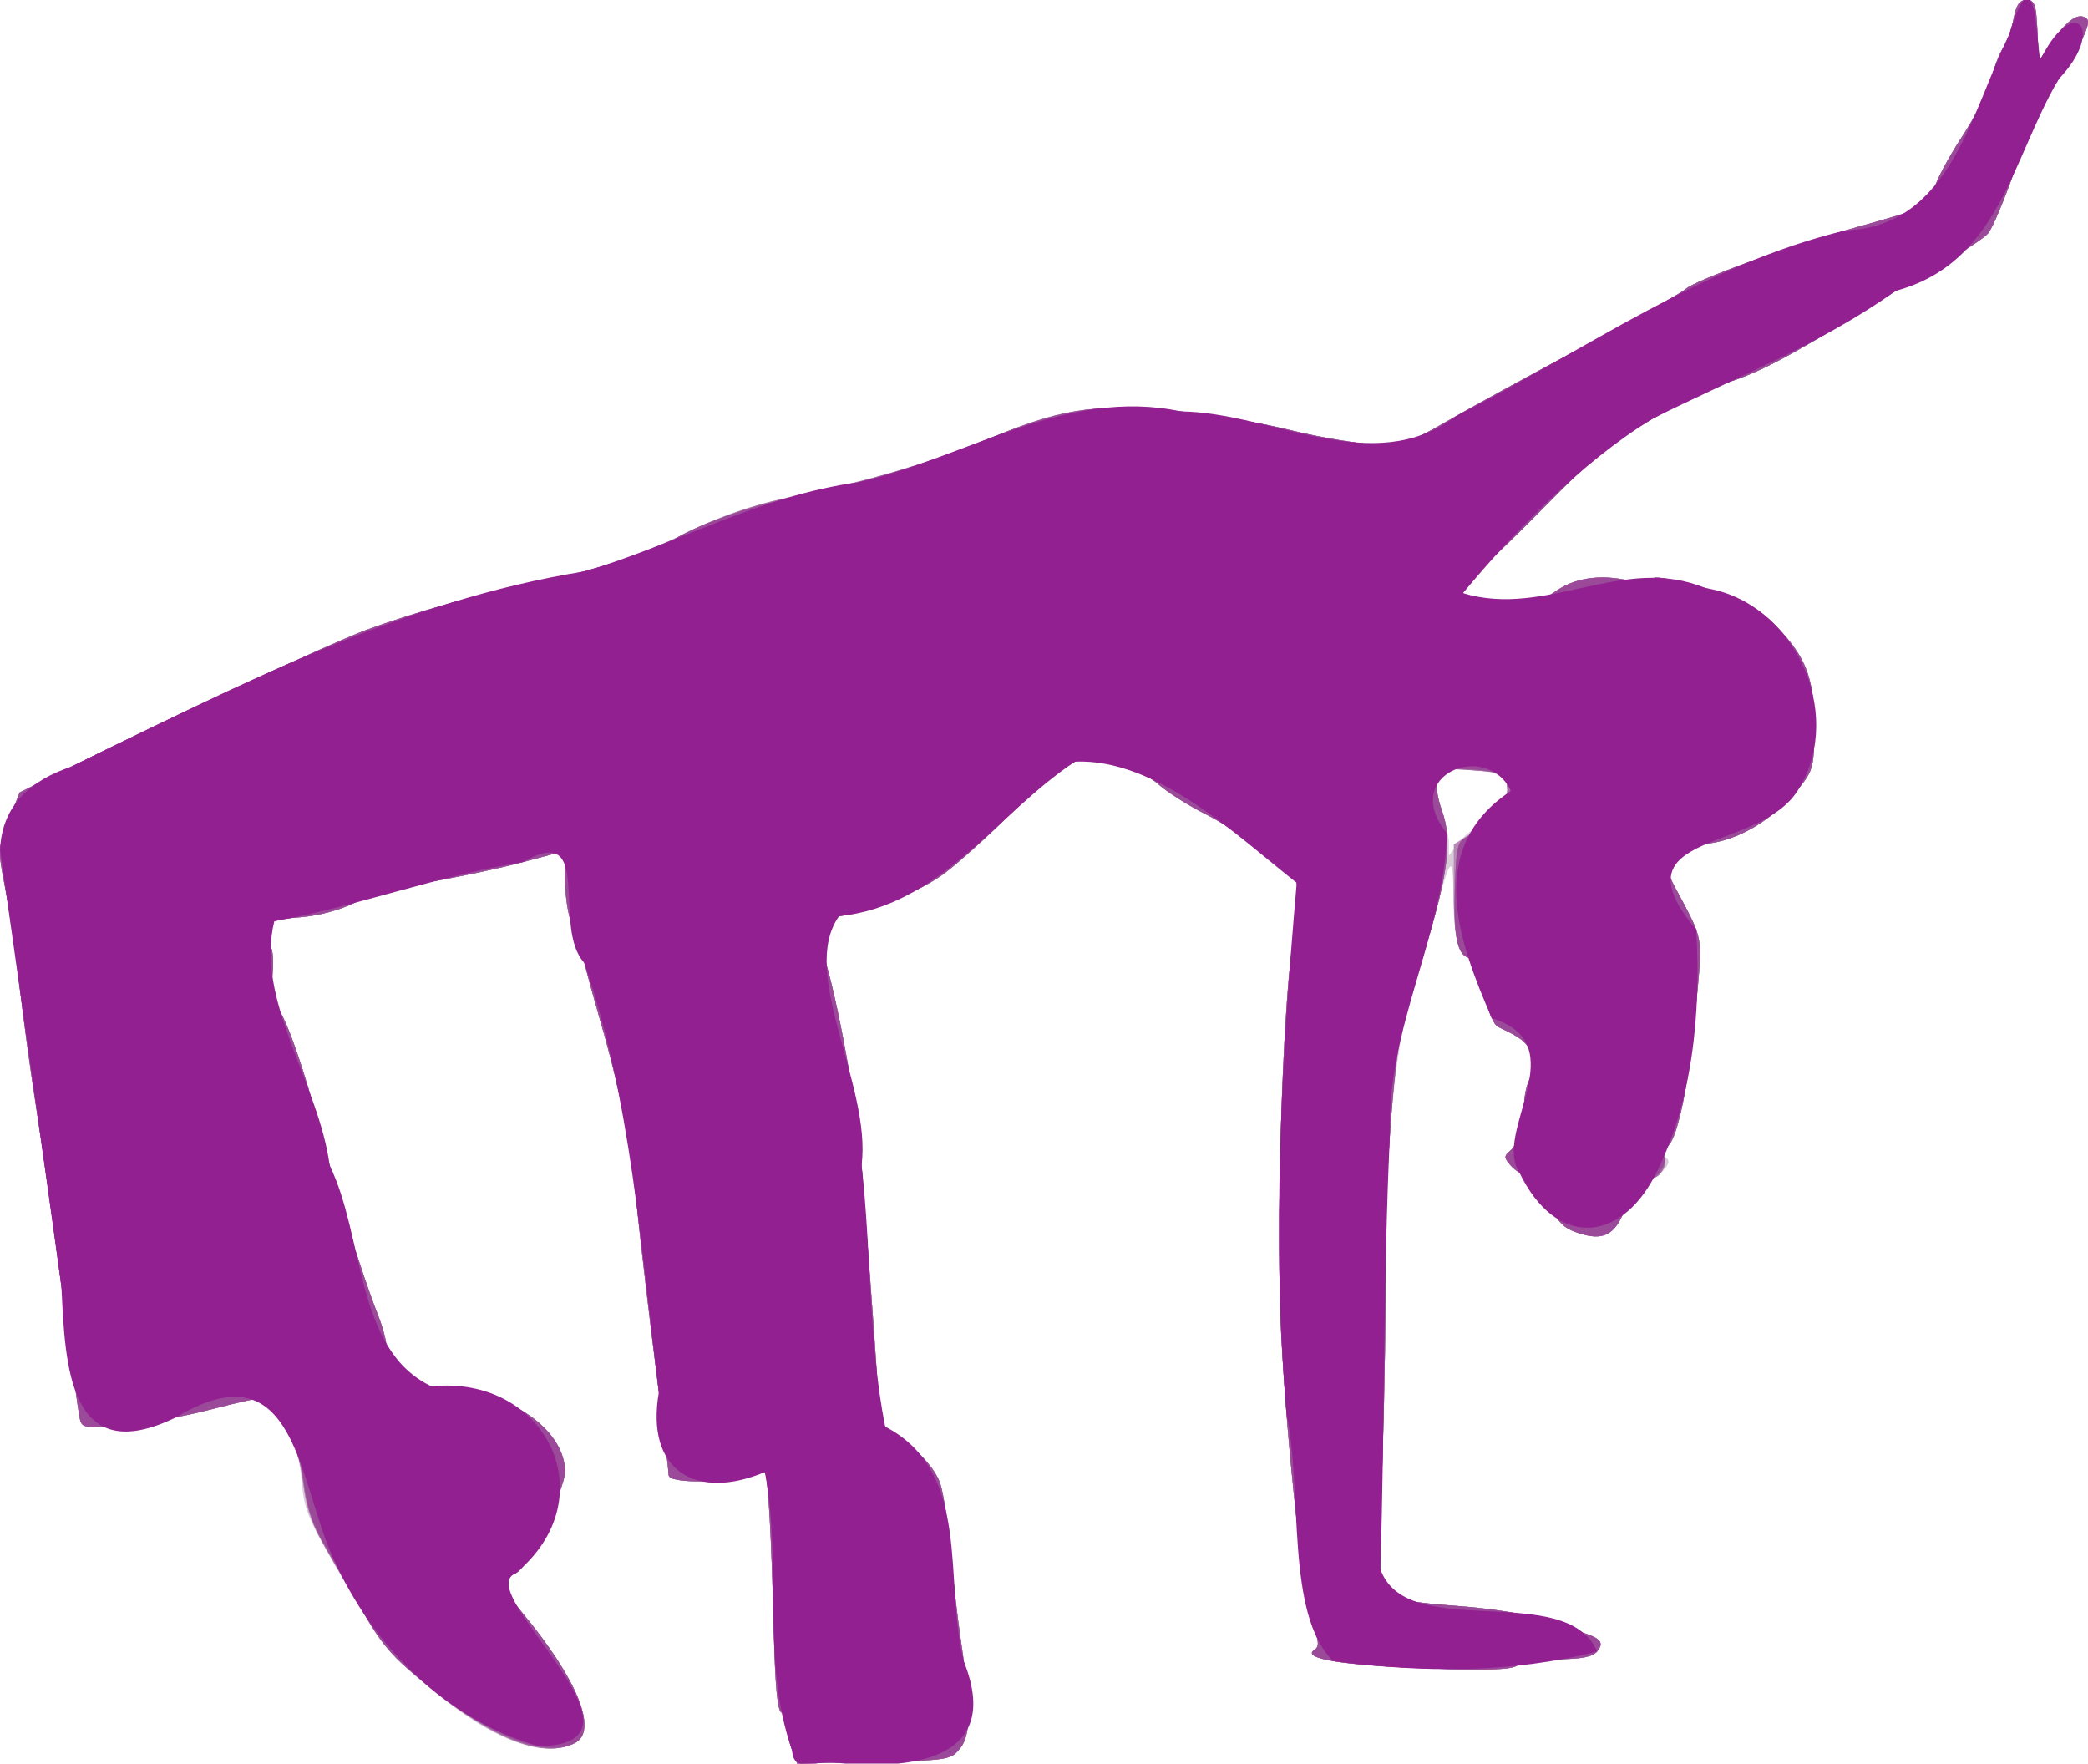
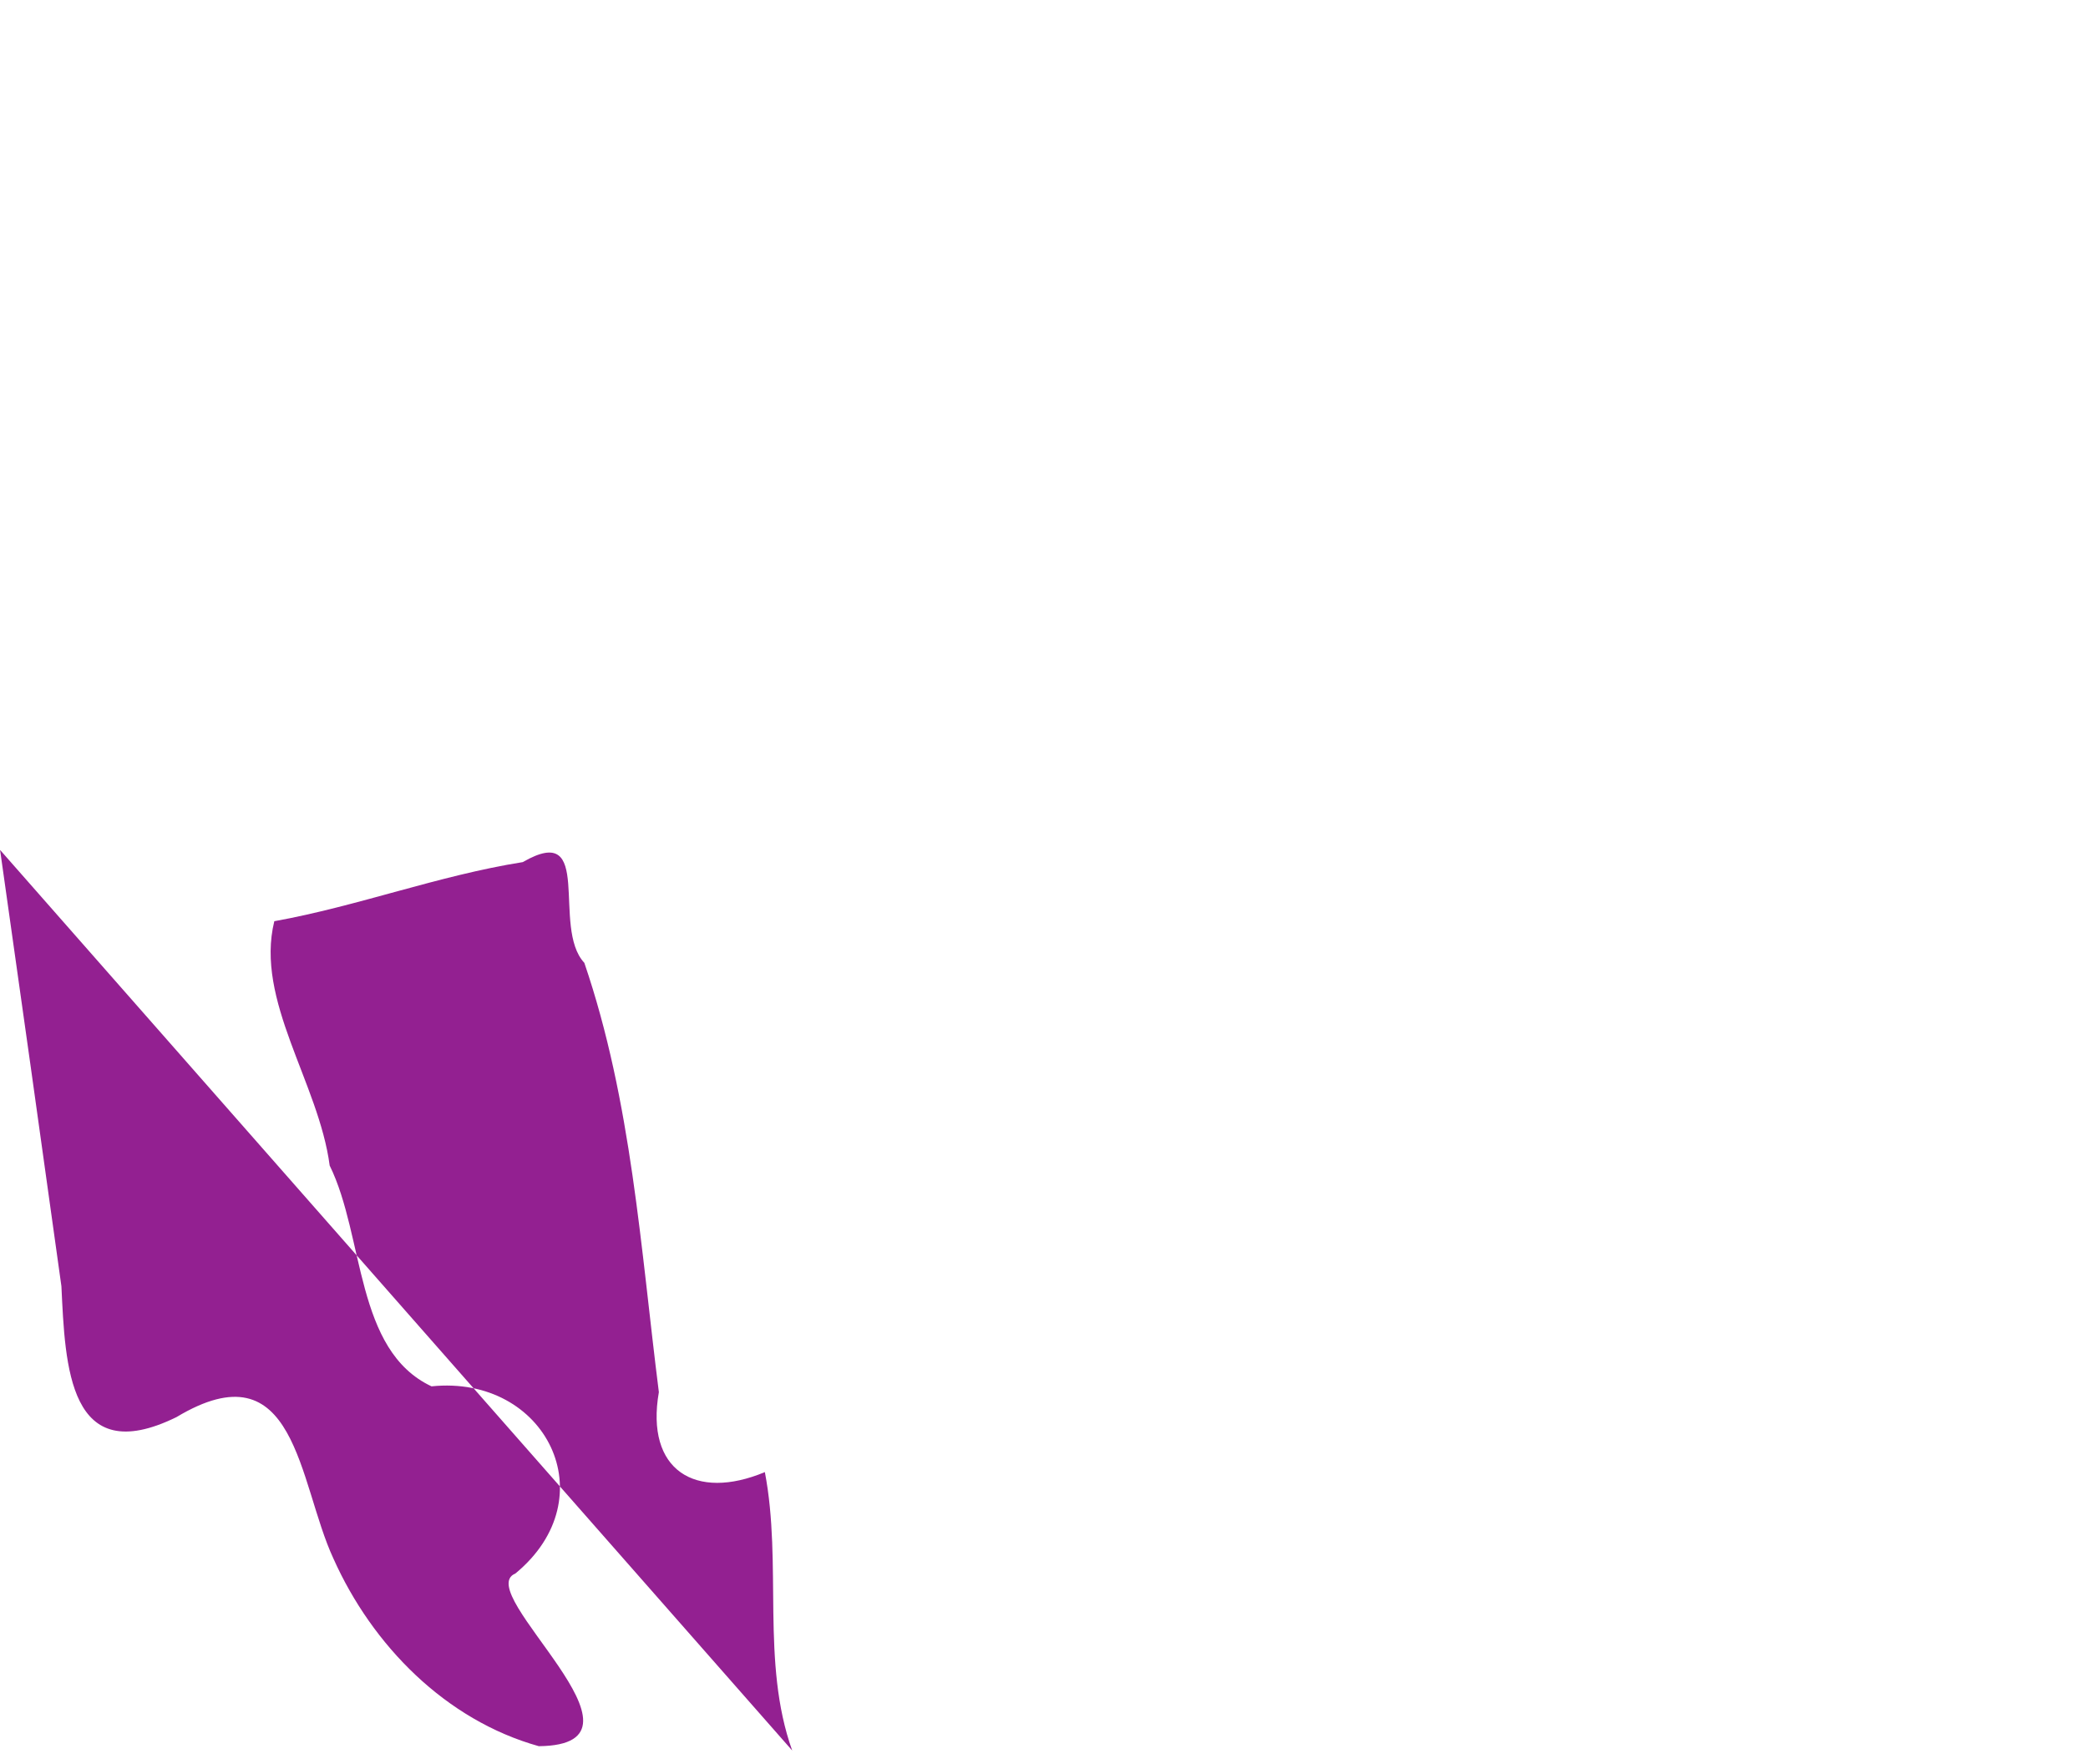
<svg xmlns="http://www.w3.org/2000/svg" xmlns:ns1="http://www.inkscape.org/namespaces/inkscape" xmlns:ns2="http://sodipodi.sourceforge.net/DTD/sodipodi-0.dtd" id="svg3406" version="1.1" ns1:version="0.91 r13725" width="528.612" height="446.474" viewBox="0 0 528.612 446.474" ns2:docname="silhouette-danse-21.svg">
  <title id="title3339">Silhouette Danse 21</title>
  <defs id="defs3410" />
  <ns2:namedview pagecolor="#ffffff" bordercolor="#666666" borderopacity="1" objecttolerance="10" gridtolerance="10" guidetolerance="10" ns1:pageopacity="0" ns1:pageshadow="2" ns1:window-width="1235" ns1:window-height="756" id="namedview3408" showgrid="false" fit-margin-top="0" fit-margin-left="0" fit-margin-right="0" fit-margin-bottom="0" ns1:zoom="1.1501272" ns1:cx="356.64936" ns1:cy="217.04584" ns1:window-x="0" ns1:window-y="0" ns1:window-maximized="1" ns1:current-layer="svg3406" />
  <g id="g3416" transform="translate(-19.452,-27.5)">
-     <path style="fill:#d8ccd8" d="m 219.917,470.424 c -0.746,-1.952 -1.428,-4.674 -1.514,-6.049 -0.087,-1.375 -0.702,-2.874 -1.368,-3.33 -0.666,-0.457 -1.423,-9.738 -1.683,-20.625 -0.557,-23.352 -1.462,-39.446 -2.262,-40.246 -0.316,-0.316 -2.752,0.079 -5.414,0.877 -6.644,1.991 -18.924,1.918 -18.931,-0.112 -0.002,-0.859 -1.404,-12.531 -3.115,-25.938 -1.71,-13.406 -3.988,-32.812 -5.062,-43.125 -1.75,-16.807 -4.367,-29.651 -9.935,-48.75 -1.002,-3.438 -2.463,-8.781 -3.247,-11.875 -0.784,-3.094 -2.204,-7.472 -3.156,-9.73 C 163.279,259.262 162.5,254.147 162.5,250.153 l 0,-7.262 -10.776,2.878 c -5.927,1.583 -16.474,3.82 -23.438,4.971 -7.3,1.207 -15.298,3.417 -18.887,5.219 -3.774,1.895 -9.267,3.37 -13.948,3.746 -6.929,0.556 -7.781,0.927 -8.294,3.613 -0.315,1.646 -0.021,3.334 0.654,3.75 0.674,0.417 0.963,3.491 0.642,6.831 -0.41,4.264 -3.19e-4,6.906 1.375,8.869 2.516,3.592 6.77,15.935 10.679,30.983 3.742,14.407 10.789,36.931 14.431,46.125 1.47,3.712 2.504,7.628 2.297,8.702 -0.42,2.183 3.254,6.563 7.292,8.691 1.459,0.769 6.175,1.717 10.48,2.108 15.113,1.37 27.493,10.719 27.493,20.762 0,2.015 -2.537,8.714 -5.638,14.888 -4.831,9.619 -6.083,11.225 -8.75,11.225 -1.712,0 -3.112,0.333 -3.112,0.739 0,0.406 2.986,4.336 6.635,8.732 13.942,16.797 19.271,29.868 13.448,32.985 -7.965,4.263 -20.887,-0.581 -36.732,-13.769 -10.192,-8.483 -11.812,-10.504 -21.433,-26.744 -9.583,-16.175 -10.464,-18.232 -11.11,-25.942 -0.813,-9.703 -5.804,-21.007 -9.266,-20.989 -1.192,0.006 -7.51,1.412 -14.041,3.124 -6.531,1.712 -16.484,3.475 -22.118,3.919 -10.089,0.795 -10.252,0.762 -10.828,-2.187 -0.322,-1.646 -2.371,-16.493 -4.554,-32.993 -2.183,-16.5 -5.037,-36.75 -6.343,-45 -1.306,-8.25 -3.201,-22.031 -4.21,-30.625 -1.009,-8.594 -2.686,-20.03 -3.725,-25.414 -1.833,-9.495 -1.806,-10.001 0.909,-16.875 l 2.799,-7.086 13.098,-6.539 c 23.334,-11.649 65.368,-31.146 74.348,-34.487 11.376,-4.232 32.976,-10.338 42.555,-12.031 13.847,-2.447 25.897,-6.392 38.95,-12.751 10.477,-5.104 16.618,-7.094 32.378,-10.491 21.514,-4.637 31.212,-7.591 46.116,-14.045 15.311,-6.63 24.284,-7.978 43.018,-6.461 8.95,0.725 22.237,2.87 30.82,4.977 8.299,2.036 18.437,3.703 22.53,3.703 6.579,0 8.598,-0.67 17.412,-5.781 5.483,-3.179 20.87,-11.595 34.193,-18.702 13.323,-7.107 25.165,-13.773 26.316,-14.815 2.613,-2.365 26.43,-10.961 43.836,-15.821 17.323,-4.837 18.273,-5.309 19.106,-9.473 0.391,-1.957 3.567,-7.931 7.056,-13.277 3.49,-5.346 6.849,-11.961 7.464,-14.701 0.616,-2.74 1.935,-6.235 2.933,-7.768 0.997,-1.533 2.205,-4.897 2.684,-7.475 0.645,-3.474 1.487,-4.688 3.254,-4.688 2.047,0 2.436,1.089 2.756,7.719 l 0.372,7.719 3.543,-5.126 c 3.784,-5.476 6.777,-7.367 8.667,-5.478 1.201,1.201 -2.35,8.149 -9.712,19.007 -2.132,3.144 -6.026,11.863 -8.653,19.375 -2.627,7.512 -5.639,14.643 -6.693,15.847 -1.054,1.204 -5.626,4.253 -10.159,6.776 -4.533,2.523 -14.75,8.649 -22.703,13.613 -17.134,10.694 -25.774,15.195 -33.668,17.539 -3.197,0.949 -11.502,5.013 -18.456,9.031 -10.501,6.067 -15.145,9.855 -27.404,22.355 -8.118,8.278 -16.448,16.21 -18.511,17.627 -5.259,3.613 -2.923,5.414 8.038,6.198 8.061,0.577 9.262,0.342 13.594,-2.66 5.114,-3.544 12.324,-4.314 19.938,-2.13 3.048,0.874 4.054,0.77 4.054,-0.418 0,-1.206 2.271,-1.019 9.576,0.789 11.668,2.888 17.321,5.696 22.487,11.169 7.241,7.673 9.188,12.952 9.188,24.919 0,10.046 -0.251,11.1 -3.667,15.398 -6.992,8.798 -17.009,14.405 -25.82,14.452 -4.278,0.023 -5.353,0.557 -6.592,3.276 -1.212,2.659 -1.101,3.964 0.61,7.188 7.684,14.476 7.221,11.921 5.549,30.6 -1.704,19.038 -4.382,32.287 -7.155,35.402 -1.311,1.472 -1.433,2.313 -0.424,2.937 0.989,0.611 0.775,1.578 -0.711,3.22 -1.168,1.291 -2.649,2.022 -3.291,1.625 -0.642,-0.397 -1.476,0.46 -1.854,1.904 -0.378,1.444 -1.212,2.626 -1.855,2.626 -0.642,0 -1.982,1.948 -2.977,4.33 -2.474,5.92 -5.43,7.307 -11.412,5.354 -3.942,-1.287 -5.321,-2.695 -7.901,-8.065 -1.789,-3.724 -3.977,-6.53 -5.119,-6.562 -1.097,-0.031 -2.939,-1.101 -4.094,-2.378 -1.857,-2.052 -1.884,-2.501 -0.227,-3.876 1.825,-1.515 2.845,-5.285 3.631,-13.42 0.212,-2.196 1.088,-4.838 1.946,-5.873 1.251,-1.508 1.231,-2.553 -0.101,-5.268 -1.512,-3.081 -2.779,-4.085 -8.537,-6.757 -1.031,-0.479 -2.339,-3.343 -2.907,-6.365 -0.568,-3.022 -1.281,-6.761 -1.586,-8.307 -0.305,-1.547 -1.368,-2.812 -2.361,-2.812 -3.087,0 -4.392,-4.435 -4.48,-15.23 -0.094,-11.586 -0.597,-11.059 -4.99,5.23 -1.576,5.844 -4.213,14.844 -5.859,20 -3.856,12.079 -6.659,41.517 -6.349,66.685 0.128,10.417 -0.223,33.294 -0.782,50.838 -0.93,29.199 -0.836,32.046 1.101,33.654 1.361,1.13 7.483,2.141 17.153,2.835 8.27,0.593 17.376,1.942 20.236,2.998 2.86,1.056 7.45,2.52 10.2,3.253 6.42,1.711 7.678,2.889 5.669,5.309 -1.14,1.374 -3.982,1.939 -9.885,1.968 -4.556,0.022 -9.182,0.725 -10.28,1.562 -1.487,1.135 -7.535,1.322 -23.75,0.734 -20.723,-0.751 -31.134,-2.516 -27.626,-4.684 1.207,-0.746 1.127,-2.134 -0.367,-6.369 -2.429,-6.885 -6.519,-43.992 -8.063,-73.159 -1.391,-26.277 0.215,-81.383 2.898,-99.444 2.254,-15.172 1.673,-18.435 -3.684,-20.673 -2.265,-0.947 -5.704,-3.195 -7.641,-4.996 -1.937,-1.801 -6.897,-4.977 -11.022,-7.056 -4.125,-2.08 -9.348,-5.395 -11.606,-7.368 -2.258,-1.973 -5.104,-3.587 -6.324,-3.587 -1.22,0 -3.309,-0.826 -4.644,-1.835 -5.802,-4.388 -12.186,-1.174 -27.511,13.849 -5.532,5.423 -12.642,11.782 -15.8,14.13 -6.139,4.565 -18.443,9.552 -26.616,10.789 -4.455,0.674 -4.982,1.121 -4.838,4.099 0.089,1.838 0.435,4.186 0.769,5.218 3.637,11.244 8.624,38.681 9.771,53.75 2.936,38.583 3.904,52.121 4.196,58.665 0.25,5.599 0.828,7.133 3.298,8.75 6.489,4.248 11.091,9.159 12.454,13.288 0.785,2.38 1.95,10.086 2.588,17.125 0.638,7.039 1.749,16.735 2.469,21.548 2.69,17.984 2.695,24.717 0.019,28.125 -2.401,3.057 -2.878,3.134 -21.891,3.549 l -19.436,0.424 -1.357,-3.549 z M 392.835,237.5 c 2.504,0 8.415,-6.642 8.415,-9.456 0,-3.987 -2.248,-5.243 -10.257,-5.733 -6.434,-0.393 -7.198,-0.173 -7.803,2.245 -0.369,1.475 0.169,5.061 1.195,7.97 1.026,2.909 1.866,6.7 1.866,8.425 l 0,3.136 2.591,-3.294 c 1.425,-1.811 3.222,-3.294 3.994,-3.294 z" id="path3428" ns1:connector-curvature="0" />
-     <path style="fill:#ceafcd" d="m 220.012,470.656 c -0.694,-1.825 -1.262,-4.641 -1.262,-6.258 0,-1.617 -0.657,-3.159 -1.46,-3.426 -1.005,-0.335 -1.608,-6.699 -1.935,-20.417 -0.559,-23.469 -1.462,-39.58 -2.265,-40.382 -0.316,-0.316 -2.752,0.079 -5.414,0.877 -6.644,1.991 -18.924,1.918 -18.931,-0.112 -0.002,-0.859 -1.404,-12.531 -3.115,-25.938 -1.71,-13.406 -3.988,-32.812 -5.062,-43.125 -1.75,-16.807 -4.367,-29.651 -9.935,-48.75 -1.002,-3.438 -2.463,-8.781 -3.247,-11.875 -0.784,-3.094 -2.204,-7.472 -3.156,-9.73 C 163.279,259.262 162.5,254.147 162.5,250.153 l 0,-7.262 -10.776,2.878 c -5.927,1.583 -16.474,3.82 -23.438,4.971 -7.3,1.207 -15.298,3.417 -18.887,5.219 -3.774,1.895 -9.267,3.37 -13.948,3.746 -6.929,0.556 -7.781,0.927 -8.294,3.613 -0.315,1.646 -0.021,3.334 0.654,3.75 0.674,0.417 0.963,3.491 0.642,6.831 -0.41,4.264 -3.19e-4,6.906 1.375,8.869 2.516,3.592 6.77,15.935 10.679,30.983 3.742,14.407 10.789,36.931 14.431,46.125 1.47,3.712 2.504,7.628 2.297,8.702 -0.42,2.183 3.254,6.563 7.292,8.691 1.459,0.769 6.175,1.717 10.48,2.108 15.113,1.37 27.493,10.719 27.493,20.762 0,2.015 -2.537,8.714 -5.638,14.888 -4.831,9.619 -6.083,11.225 -8.75,11.225 -1.712,0 -3.112,0.333 -3.112,0.739 0,0.406 2.986,4.336 6.635,8.732 13.942,16.797 19.271,29.868 13.448,32.985 -7.651,4.095 -20.311,-0.603 -36.016,-13.364 -11.015,-8.95 -12.276,-10.485 -21.774,-26.484 -9.166,-15.44 -10.176,-17.797 -11.115,-25.945 -1.19,-10.32 -6.241,-21.67 -9.636,-21.651 -1.192,0.006 -7.51,1.412 -14.041,3.124 -6.531,1.712 -16.484,3.475 -22.118,3.919 -10.089,0.795 -10.252,0.762 -10.828,-2.187 -0.322,-1.646 -2.371,-16.493 -4.554,-32.993 -2.183,-16.5 -5.037,-36.75 -6.343,-45 -1.306,-8.25 -3.201,-22.031 -4.21,-30.625 -1.009,-8.594 -2.686,-20.03 -3.725,-25.414 -1.833,-9.495 -1.806,-10.001 0.909,-16.875 l 2.799,-7.086 13.098,-6.539 c 23.334,-11.649 65.368,-31.146 74.348,-34.487 11.376,-4.232 32.976,-10.338 42.555,-12.031 13.711,-2.423 25.756,-6.344 38.86,-12.648 8.505,-4.092 16.892,-7.045 24.507,-8.63 21.657,-4.506 36.165,-8.697 50.134,-14.481 19.917,-8.247 27.61,-9.556 46.962,-7.989 8.95,0.725 22.237,2.87 30.82,4.977 8.299,2.036 18.437,3.703 22.53,3.703 6.579,0 8.598,-0.67 17.412,-5.781 5.483,-3.179 20.87,-11.595 34.193,-18.702 13.323,-7.107 25.165,-13.773 26.316,-14.815 2.613,-2.365 26.43,-10.961 43.836,-15.821 17.323,-4.837 18.273,-5.309 19.106,-9.473 0.391,-1.957 3.567,-7.931 7.056,-13.277 3.49,-5.346 6.849,-11.961 7.464,-14.701 0.616,-2.74 1.935,-6.235 2.933,-7.768 0.997,-1.533 2.205,-4.897 2.684,-7.475 0.645,-3.474 1.487,-4.688 3.254,-4.688 2.047,0 2.436,1.089 2.756,7.719 l 0.372,7.719 3.543,-5.126 c 3.784,-5.476 6.777,-7.367 8.667,-5.478 1.201,1.201 -2.35,8.149 -9.712,19.007 -2.132,3.144 -6.026,11.863 -8.653,19.375 -2.627,7.512 -5.639,14.643 -6.693,15.847 -1.054,1.204 -5.626,4.253 -10.159,6.776 -4.533,2.523 -14.75,8.649 -22.703,13.613 -17.134,10.694 -25.774,15.195 -33.668,17.539 -3.197,0.949 -11.502,5.013 -18.456,9.031 -10.501,6.067 -15.145,9.855 -27.404,22.355 -8.118,8.278 -16.448,16.21 -18.511,17.627 -5.259,3.613 -2.923,5.414 8.038,6.198 8.061,0.577 9.262,0.342 13.594,-2.66 5.114,-3.544 12.324,-4.314 19.938,-2.13 3.048,0.874 4.054,0.77 4.054,-0.418 0,-1.206 2.271,-1.019 9.576,0.789 11.668,2.888 17.321,5.696 22.487,11.169 7.241,7.673 9.188,12.952 9.188,24.919 0,10.046 -0.251,11.1 -3.667,15.398 -6.992,8.798 -17.009,14.405 -25.82,14.452 -4.278,0.023 -5.353,0.557 -6.592,3.276 -1.212,2.659 -1.101,3.964 0.61,7.188 7.686,14.479 7.222,11.917 5.539,30.6 -1.71,18.988 -4.549,33.224 -7.036,35.288 -0.9,0.747 -1.325,2.167 -0.945,3.157 0.832,2.168 -1.886,5.791 -3.565,4.753 -0.656,-0.405 -1.502,0.445 -1.879,1.889 -0.378,1.444 -1.212,2.626 -1.855,2.626 -0.642,0 -1.982,1.948 -2.977,4.33 -2.474,5.92 -5.43,7.307 -11.412,5.354 -3.942,-1.287 -5.321,-2.695 -7.901,-8.065 -1.789,-3.724 -3.977,-6.53 -5.119,-6.562 -1.097,-0.031 -2.939,-1.101 -4.094,-2.378 -1.857,-2.052 -1.884,-2.501 -0.227,-3.876 1.825,-1.515 2.845,-5.285 3.631,-13.42 0.212,-2.196 1.088,-4.838 1.946,-5.873 1.251,-1.508 1.231,-2.553 -0.101,-5.268 -1.512,-3.081 -2.779,-4.085 -8.537,-6.757 -1.031,-0.479 -2.339,-3.343 -2.907,-6.365 -0.568,-3.022 -1.281,-6.761 -1.586,-8.307 C 393.952,271.266 392.889,270 391.895,270 388.697,270 387.5,265.435 387.5,253.236 c 0,-11.663 0.076,-11.976 3.438,-14.06 6.726,-4.171 10.312,-8.304 10.312,-11.886 0,-3.859 -1.276,-4.419 -11.504,-5.057 -5.128,-0.32 -5.965,-0.024 -6.553,2.319 -0.371,1.477 0.212,5.135 1.294,8.129 2.636,7.289 1.688,15.497 -3.949,34.194 -2.487,8.25 -5.256,17.812 -6.154,21.25 -2.228,8.533 -4.48,41.484 -4.185,61.25 0.133,8.938 -0.212,30.604 -0.768,48.148 -0.925,29.195 -0.831,32.046 1.106,33.654 1.361,1.13 7.483,2.141 17.153,2.835 8.27,0.593 17.376,1.942 20.236,2.998 2.86,1.056 7.45,2.52 10.2,3.253 6.42,1.711 7.678,2.889 5.669,5.309 -1.14,1.374 -3.982,1.939 -9.885,1.968 -4.556,0.022 -9.182,0.725 -10.28,1.562 -1.487,1.135 -7.535,1.322 -23.75,0.734 -20.723,-0.751 -31.134,-2.516 -27.626,-4.684 1.207,-0.746 1.127,-2.134 -0.367,-6.369 -2.429,-6.885 -6.519,-43.992 -8.063,-73.159 -1.391,-26.277 0.215,-81.383 2.898,-99.444 2.254,-15.172 1.673,-18.435 -3.684,-20.673 -2.265,-0.947 -5.704,-3.195 -7.641,-4.996 -1.937,-1.801 -6.897,-4.977 -11.022,-7.056 -4.125,-2.08 -9.348,-5.395 -11.606,-7.368 -2.258,-1.973 -5.104,-3.587 -6.324,-3.587 -1.22,0 -3.309,-0.826 -4.644,-1.835 -5.802,-4.388 -12.186,-1.174 -27.511,13.849 -5.532,5.423 -12.642,11.782 -15.8,14.13 -6.139,4.565 -18.443,9.552 -26.616,10.789 -4.455,0.674 -4.982,1.121 -4.838,4.099 0.089,1.838 0.435,4.186 0.769,5.218 3.637,11.244 8.624,38.681 9.771,53.75 2.936,38.583 3.904,52.121 4.196,58.665 0.25,5.599 0.828,7.133 3.298,8.75 6.489,4.248 11.091,9.159 12.454,13.288 0.785,2.38 1.95,10.086 2.588,17.125 0.638,7.039 1.749,16.735 2.469,21.548 2.69,17.984 2.695,24.717 0.019,28.125 -2.401,3.057 -2.878,3.134 -21.891,3.549 l -19.436,0.424 -1.262,-3.318 z" id="path3426" ns1:connector-curvature="0" />
-     <path style="fill:#b589b4" d="m 220.012,470.656 c -0.694,-1.825 -1.262,-4.641 -1.262,-6.258 0,-1.617 -0.657,-3.159 -1.46,-3.426 -1.005,-0.335 -1.608,-6.699 -1.935,-20.417 -0.559,-23.469 -1.462,-39.58 -2.265,-40.382 -0.316,-0.316 -2.752,0.079 -5.414,0.877 -6.644,1.991 -18.924,1.918 -18.931,-0.112 -0.002,-0.859 -1.404,-12.531 -3.115,-25.938 -1.71,-13.406 -3.988,-32.812 -5.062,-43.125 -1.75,-16.807 -4.367,-29.651 -9.935,-48.75 -1.002,-3.438 -2.463,-8.781 -3.247,-11.875 -0.784,-3.094 -2.204,-7.472 -3.156,-9.73 C 163.279,259.262 162.5,254.147 162.5,250.153 l 0,-7.262 -10.776,2.878 c -5.927,1.583 -16.474,3.82 -23.438,4.971 -7.3,1.207 -15.298,3.417 -18.887,5.219 -3.774,1.895 -9.267,3.37 -13.948,3.746 -6.929,0.556 -7.781,0.927 -8.294,3.613 -0.315,1.646 -0.021,3.334 0.654,3.75 0.674,0.417 0.963,3.491 0.642,6.831 -0.41,4.264 -3.19e-4,6.906 1.375,8.869 2.516,3.592 6.77,15.935 10.679,30.983 3.742,14.407 10.789,36.931 14.431,46.125 1.47,3.712 2.504,7.628 2.297,8.702 -0.42,2.183 3.254,6.563 7.292,8.691 1.459,0.769 6.175,1.717 10.48,2.108 15.113,1.37 27.493,10.719 27.493,20.762 0,2.015 -2.537,8.714 -5.638,14.888 -4.831,9.619 -6.083,11.225 -8.75,11.225 -1.712,0 -3.112,0.333 -3.112,0.739 0,0.406 2.986,4.336 6.635,8.732 13.942,16.797 19.271,29.868 13.448,32.985 -7.651,4.095 -20.311,-0.603 -36.016,-13.364 -11.025,-8.959 -12.263,-10.466 -21.69,-26.404 -9.005,-15.225 -10.112,-17.809 -11.153,-26.02 -1.327,-10.469 -6.337,-21.674 -9.682,-21.656 -1.192,0.006 -7.51,1.412 -14.041,3.124 -6.531,1.712 -16.484,3.475 -22.118,3.919 -10.089,0.795 -10.252,0.762 -10.828,-2.187 -0.322,-1.646 -2.371,-16.493 -4.554,-32.993 -2.183,-16.5 -5.037,-36.75 -6.343,-45 -1.306,-8.25 -3.201,-22.031 -4.21,-30.625 -1.009,-8.594 -2.686,-20.03 -3.725,-25.414 -1.833,-9.495 -1.806,-10.001 0.909,-16.875 l 2.799,-7.086 13.098,-6.539 c 23.334,-11.649 65.368,-31.146 74.348,-34.487 11.376,-4.232 32.976,-10.338 42.555,-12.031 13.711,-2.423 25.756,-6.344 38.86,-12.648 8.505,-4.092 16.892,-7.045 24.507,-8.63 21.657,-4.506 36.165,-8.697 50.134,-14.481 19.917,-8.247 27.61,-9.556 46.962,-7.989 8.95,0.725 22.237,2.87 30.82,4.977 8.299,2.036 18.437,3.703 22.53,3.703 6.579,0 8.598,-0.67 17.412,-5.781 5.483,-3.179 20.87,-11.595 34.193,-18.702 13.323,-7.107 25.165,-13.773 26.316,-14.815 2.613,-2.365 26.43,-10.961 43.836,-15.821 17.323,-4.837 18.273,-5.309 19.106,-9.473 0.391,-1.957 3.567,-7.931 7.056,-13.277 3.49,-5.346 6.849,-11.961 7.464,-14.701 0.616,-2.74 1.935,-6.235 2.933,-7.768 0.997,-1.533 2.205,-4.897 2.684,-7.475 0.645,-3.474 1.487,-4.688 3.254,-4.688 2.047,0 2.436,1.089 2.756,7.719 l 0.372,7.719 3.543,-5.126 c 3.784,-5.476 6.777,-7.367 8.667,-5.478 1.201,1.201 -2.35,8.149 -9.712,19.007 -2.132,3.144 -6.026,11.863 -8.653,19.375 -2.627,7.512 -5.639,14.643 -6.693,15.847 -1.054,1.204 -5.626,4.253 -10.159,6.776 -4.533,2.523 -14.75,8.649 -22.703,13.613 -17.134,10.694 -25.774,15.195 -33.668,17.539 -3.197,0.949 -11.502,5.013 -18.456,9.031 -10.501,6.067 -15.145,9.855 -27.404,22.355 -8.118,8.278 -16.448,16.21 -18.511,17.627 -5.259,3.613 -2.923,5.414 8.038,6.198 8.061,0.577 9.262,0.342 13.594,-2.66 5.114,-3.544 12.324,-4.314 19.938,-2.13 3.048,0.874 4.054,0.77 4.054,-0.418 0,-1.206 2.271,-1.019 9.576,0.789 11.668,2.888 17.321,5.696 22.487,11.169 7.241,7.673 9.188,12.952 9.188,24.919 0,10.046 -0.251,11.1 -3.667,15.398 -6.992,8.798 -17.009,14.405 -25.82,14.452 -4.278,0.023 -5.353,0.557 -6.592,3.276 -1.212,2.659 -1.101,3.964 0.61,7.188 7.686,14.479 7.222,11.917 5.539,30.6 -1.71,18.988 -4.549,33.224 -7.036,35.288 -0.9,0.747 -1.325,2.167 -0.945,3.157 0.832,2.168 -1.886,5.791 -3.565,4.753 -0.656,-0.405 -1.502,0.445 -1.879,1.889 -0.378,1.444 -1.212,2.626 -1.855,2.626 -0.642,0 -1.982,1.948 -2.977,4.33 -2.474,5.92 -5.43,7.307 -11.412,5.354 -3.942,-1.287 -5.321,-2.695 -7.901,-8.065 -1.789,-3.724 -3.977,-6.53 -5.119,-6.562 -1.097,-0.031 -2.939,-1.101 -4.094,-2.378 -1.857,-2.052 -1.884,-2.501 -0.227,-3.876 1.825,-1.515 2.845,-5.285 3.631,-13.42 0.212,-2.196 1.088,-4.838 1.946,-5.873 1.251,-1.508 1.231,-2.553 -0.101,-5.268 -1.512,-3.081 -2.779,-4.085 -8.537,-6.757 -1.031,-0.479 -2.339,-3.343 -2.907,-6.365 -0.568,-3.022 -1.281,-6.761 -1.586,-8.307 C 393.952,271.266 392.889,270 391.895,270 388.696,270 387.5,265.434 387.5,253.223 l 0,-11.941 4.688,-2.979 c 6.899,-4.383 9.31,-7.555 8.844,-11.63 -0.393,-3.431 -0.683,-3.569 -8.788,-4.173 -7.786,-0.581 -8.43,-0.434 -9.053,2.056 -0.369,1.475 0.214,5.131 1.297,8.125 2.636,7.289 1.688,15.497 -3.949,34.194 -2.487,8.25 -5.256,17.812 -6.154,21.25 -2.228,8.533 -4.48,41.484 -4.185,61.25 0.133,8.938 -0.212,30.604 -0.768,48.148 -0.925,29.195 -0.831,32.046 1.106,33.654 1.361,1.13 7.483,2.141 17.153,2.835 8.27,0.593 17.376,1.942 20.236,2.998 2.86,1.056 7.45,2.52 10.2,3.253 6.42,1.711 7.678,2.889 5.669,5.309 -1.14,1.374 -3.982,1.939 -9.885,1.968 -4.556,0.022 -9.182,0.725 -10.28,1.562 -1.487,1.135 -7.535,1.322 -23.75,0.734 -20.723,-0.751 -31.134,-2.516 -27.626,-4.684 1.207,-0.746 1.127,-2.134 -0.367,-6.369 -2.429,-6.885 -6.519,-43.992 -8.063,-73.159 -1.391,-26.277 0.215,-81.383 2.898,-99.444 2.254,-15.172 1.673,-18.435 -3.684,-20.673 -2.265,-0.947 -5.704,-3.195 -7.641,-4.996 -1.937,-1.801 -6.897,-4.977 -11.022,-7.056 -4.125,-2.08 -9.348,-5.395 -11.606,-7.368 -2.258,-1.973 -5.104,-3.587 -6.324,-3.587 -1.22,0 -3.309,-0.826 -4.644,-1.835 -5.802,-4.388 -12.186,-1.174 -27.511,13.849 -5.532,5.423 -12.642,11.782 -15.8,14.13 -6.139,4.565 -18.443,9.552 -26.616,10.789 -4.455,0.674 -4.982,1.121 -4.838,4.099 0.089,1.838 0.435,4.186 0.769,5.218 3.637,11.244 8.624,38.681 9.771,53.75 2.936,38.583 3.904,52.121 4.196,58.665 0.25,5.599 0.828,7.133 3.298,8.75 6.489,4.248 11.091,9.159 12.454,13.288 0.785,2.38 1.95,10.086 2.588,17.125 0.638,7.039 1.749,16.735 2.469,21.548 2.69,17.984 2.695,24.717 0.019,28.125 -2.401,3.057 -2.878,3.134 -21.891,3.549 l -19.436,0.424 -1.262,-3.318 z" id="path3424" ns1:connector-curvature="0" />
-     <path style="fill:#a66ba5" d="m 220.012,470.656 c -0.694,-1.825 -1.262,-4.641 -1.262,-6.258 0,-1.617 -0.657,-3.159 -1.46,-3.426 -1.005,-0.335 -1.608,-6.699 -1.935,-20.417 -0.559,-23.469 -1.462,-39.58 -2.265,-40.382 -0.316,-0.316 -2.752,0.079 -5.414,0.877 -6.644,1.991 -18.924,1.918 -18.931,-0.112 -0.002,-0.859 -1.404,-12.531 -3.115,-25.938 -1.71,-13.406 -3.988,-32.812 -5.062,-43.125 -1.75,-16.807 -4.367,-29.651 -9.935,-48.75 -1.002,-3.438 -2.463,-8.781 -3.247,-11.875 -0.784,-3.094 -2.204,-7.472 -3.156,-9.73 C 163.279,259.262 162.5,254.147 162.5,250.153 l 0,-7.262 -10.776,2.878 c -5.927,1.583 -16.474,3.82 -23.438,4.971 -7.3,1.207 -15.298,3.417 -18.887,5.219 -3.774,1.895 -9.267,3.37 -13.948,3.746 -6.929,0.556 -7.781,0.927 -8.294,3.613 -0.315,1.646 -0.021,3.334 0.654,3.75 0.674,0.417 0.963,3.491 0.642,6.831 -0.41,4.264 -3.19e-4,6.906 1.375,8.869 2.516,3.592 6.77,15.935 10.679,30.983 3.742,14.407 10.789,36.931 14.431,46.125 1.47,3.712 2.504,7.628 2.297,8.702 -0.42,2.183 3.254,6.563 7.292,8.691 1.459,0.769 6.175,1.717 10.48,2.108 15.113,1.37 27.493,10.719 27.493,20.762 0,2.015 -2.537,8.714 -5.638,14.888 -4.831,9.619 -6.083,11.225 -8.75,11.225 -1.712,0 -3.112,0.333 -3.112,0.739 0,0.406 2.986,4.336 6.635,8.732 13.942,16.797 19.271,29.868 13.448,32.985 -7.723,4.133 -20.394,-0.676 -36.613,-13.897 -12.08,-9.847 -11.371,-8.883 -28.16,-38.27 -1.832,-3.207 -3.484,-8.804 -4.14,-14.028 -1.262,-10.051 -6.344,-21.267 -9.627,-21.249 -1.192,0.006 -7.51,1.412 -14.041,3.124 -6.531,1.712 -16.484,3.475 -22.118,3.919 -10.089,0.795 -10.252,0.762 -10.828,-2.187 -0.322,-1.646 -2.371,-16.493 -4.554,-32.993 -2.183,-16.5 -5.037,-36.75 -6.343,-45 -1.306,-8.25 -3.201,-22.031 -4.21,-30.625 -1.009,-8.594 -2.686,-20.03 -3.725,-25.414 -1.833,-9.495 -1.806,-10.001 0.909,-16.875 l 2.799,-7.086 13.098,-6.539 C 60.875,209.931 102.897,190.439 111.875,187.101 c 12.473,-4.638 29.264,-9.342 43.75,-12.256 14.208,-2.858 29.469,-7.691 35,-11.082 5.791,-3.551 19.198,-8.454 27.5,-10.057 16.965,-3.276 36.831,-9.022 49.884,-14.428 19.835,-8.215 27.547,-9.523 46.884,-7.957 8.95,0.725 22.237,2.87 30.82,4.977 8.299,2.036 18.437,3.703 22.53,3.703 6.579,0 8.598,-0.67 17.412,-5.781 5.483,-3.179 20.87,-11.595 34.193,-18.702 13.323,-7.107 25.165,-13.773 26.316,-14.815 2.613,-2.365 26.43,-10.961 43.836,-15.821 17.323,-4.837 18.273,-5.309 19.106,-9.473 0.391,-1.957 3.567,-7.931 7.056,-13.277 3.49,-5.346 6.849,-11.961 7.464,-14.701 0.616,-2.74 1.935,-6.235 2.933,-7.768 0.997,-1.533 2.205,-4.897 2.684,-7.475 0.645,-3.474 1.487,-4.688 3.254,-4.688 2.047,0 2.436,1.089 2.756,7.719 l 0.372,7.719 3.543,-5.126 c 3.784,-5.476 6.777,-7.367 8.667,-5.478 1.201,1.201 -2.35,8.149 -9.712,19.007 -2.132,3.144 -6.026,11.863 -8.653,19.375 -2.627,7.512 -5.639,14.643 -6.693,15.847 -1.054,1.204 -5.626,4.253 -10.159,6.776 -4.533,2.523 -14.75,8.649 -22.703,13.613 -17.134,10.694 -25.774,15.195 -33.668,17.539 -3.197,0.949 -11.502,5.013 -18.456,9.031 -10.501,6.067 -15.145,9.855 -27.404,22.355 -8.118,8.278 -16.448,16.21 -18.511,17.627 -5.259,3.613 -2.923,5.414 8.038,6.198 8.061,0.577 9.262,0.342 13.594,-2.66 5.114,-3.544 12.324,-4.314 19.938,-2.13 3.048,0.874 4.054,0.77 4.054,-0.418 0,-1.206 2.271,-1.019 9.576,0.789 11.668,2.888 17.321,5.696 22.487,11.169 7.241,7.673 9.188,12.952 9.188,24.919 0,10.046 -0.251,11.1 -3.667,15.398 -6.992,8.798 -17.009,14.405 -25.82,14.452 -4.278,0.023 -5.353,0.557 -6.592,3.276 -1.212,2.659 -1.101,3.964 0.61,7.188 7.686,14.479 7.222,11.917 5.539,30.6 -1.71,18.988 -4.549,33.224 -7.036,35.288 -0.9,0.747 -1.325,2.167 -0.945,3.157 0.832,2.168 -1.886,5.791 -3.565,4.753 -0.656,-0.405 -1.502,0.445 -1.879,1.889 -0.378,1.444 -1.212,2.626 -1.855,2.626 -0.642,0 -1.982,1.948 -2.977,4.33 -2.474,5.92 -5.43,7.307 -11.412,5.354 -3.942,-1.287 -5.321,-2.695 -7.901,-8.065 -1.789,-3.724 -3.977,-6.53 -5.119,-6.562 -1.097,-0.031 -2.939,-1.101 -4.094,-2.378 -1.857,-2.052 -1.884,-2.501 -0.227,-3.876 1.825,-1.515 2.845,-5.285 3.631,-13.42 0.212,-2.196 1.088,-4.838 1.946,-5.873 1.251,-1.508 1.231,-2.553 -0.101,-5.268 -1.512,-3.081 -2.779,-4.085 -8.537,-6.757 -1.031,-0.479 -2.339,-3.343 -2.907,-6.365 -0.568,-3.022 -1.281,-6.761 -1.586,-8.307 -0.305,-1.547 -1.368,-2.812 -2.361,-2.812 -3.339,0 -4.492,-4.79 -4.128,-17.156 0.332,-11.278 0.566,-12.255 3.25,-13.59 6.029,-2.999 10.369,-8.373 9.978,-12.355 -0.364,-3.714 -0.502,-3.783 -8.752,-4.398 -7.786,-0.581 -8.43,-0.434 -9.053,2.056 -0.369,1.475 0.214,5.131 1.297,8.125 2.636,7.289 1.688,15.497 -3.949,34.194 -2.487,8.25 -5.256,17.812 -6.154,21.25 -2.228,8.533 -4.48,41.484 -4.185,61.25 0.133,8.938 -0.212,30.604 -0.768,48.148 -0.925,29.195 -0.831,32.046 1.106,33.654 1.361,1.13 7.483,2.141 17.153,2.835 8.27,0.593 17.376,1.942 20.236,2.998 2.86,1.056 7.45,2.52 10.2,3.253 6.42,1.711 7.678,2.889 5.669,5.309 -1.14,1.374 -3.982,1.939 -9.885,1.968 -4.556,0.022 -9.182,0.725 -10.28,1.562 -1.487,1.135 -7.535,1.322 -23.75,0.734 -20.723,-0.751 -31.134,-2.516 -27.626,-4.684 1.207,-0.746 1.127,-2.134 -0.367,-6.369 -2.429,-6.885 -6.519,-43.992 -8.063,-73.159 -1.391,-26.277 0.215,-81.383 2.898,-99.444 2.254,-15.172 1.673,-18.435 -3.684,-20.673 -2.265,-0.947 -5.704,-3.195 -7.641,-4.996 -1.937,-1.801 -6.897,-4.977 -11.022,-7.056 -4.125,-2.08 -9.348,-5.395 -11.606,-7.368 -2.258,-1.973 -5.104,-3.587 -6.324,-3.587 -1.22,0 -3.309,-0.826 -4.644,-1.835 -5.802,-4.388 -12.186,-1.174 -27.511,13.849 -5.532,5.423 -12.642,11.782 -15.8,14.13 -6.139,4.565 -18.443,9.552 -26.616,10.789 -4.455,0.674 -4.982,1.121 -4.838,4.099 0.089,1.838 0.435,4.186 0.769,5.218 3.637,11.244 8.624,38.681 9.771,53.75 2.936,38.583 3.904,52.121 4.196,58.665 0.25,5.599 0.828,7.133 3.298,8.75 6.489,4.248 11.091,9.159 12.454,13.288 0.785,2.38 1.95,10.086 2.588,17.125 0.638,7.039 1.749,16.735 2.469,21.548 2.69,17.984 2.695,24.717 0.019,28.125 -2.401,3.057 -2.878,3.134 -21.891,3.549 l -19.436,0.424 -1.262,-3.318 z" id="path3422" ns1:connector-curvature="0" />
-     <path style="fill:#9a4a99" d="m 220.012,470.656 c -0.694,-1.825 -1.262,-4.641 -1.262,-6.258 0,-1.617 -0.657,-3.159 -1.46,-3.426 -1.005,-0.335 -1.608,-6.699 -1.935,-20.417 -0.559,-23.469 -1.462,-39.58 -2.265,-40.382 -0.316,-0.316 -2.752,0.079 -5.414,0.877 -6.644,1.991 -18.924,1.918 -18.931,-0.112 -0.002,-0.859 -1.404,-12.531 -3.115,-25.938 -1.71,-13.406 -3.988,-32.812 -5.062,-43.125 -1.75,-16.807 -4.367,-29.651 -9.935,-48.75 -1.002,-3.438 -2.463,-8.781 -3.247,-11.875 -0.784,-3.094 -2.204,-7.472 -3.156,-9.73 C 163.279,259.262 162.5,254.147 162.5,250.153 l 0,-7.262 -10.776,2.878 c -5.927,1.583 -16.474,3.82 -23.438,4.971 -7.3,1.207 -15.298,3.417 -18.887,5.219 -3.774,1.895 -9.267,3.37 -13.948,3.746 -6.929,0.556 -7.781,0.927 -8.294,3.613 -0.315,1.646 -0.021,3.334 0.654,3.75 0.674,0.417 0.963,3.491 0.642,6.831 -0.41,4.264 -3.19e-4,6.906 1.375,8.869 2.516,3.592 6.77,15.935 10.679,30.983 3.742,14.407 10.789,36.931 14.431,46.125 1.47,3.712 2.504,7.628 2.297,8.702 -0.42,2.183 3.254,6.563 7.292,8.691 1.459,0.769 6.175,1.717 10.48,2.108 15.113,1.37 27.493,10.719 27.493,20.762 0,2.015 -2.537,8.714 -5.638,14.888 -4.831,9.619 -6.083,11.225 -8.75,11.225 -1.712,0 -3.112,0.333 -3.112,0.739 0,0.406 2.986,4.336 6.635,8.732 13.942,16.797 19.271,29.868 13.448,32.985 -7.299,3.906 -20.363,-1.022 -36.17,-13.644 -10.951,-8.745 -12.854,-10.95 -18.931,-21.937 -1.521,-2.75 -4.954,-8.693 -7.629,-13.207 -3.711,-6.262 -5.123,-10.275 -5.959,-16.936 -1.271,-10.124 -6.539,-21.739 -9.852,-21.721 -1.192,0.006 -7.51,1.412 -14.041,3.124 -6.531,1.712 -16.484,3.475 -22.118,3.919 -10.089,0.795 -10.252,0.762 -10.828,-2.187 -0.322,-1.646 -2.371,-16.493 -4.554,-32.993 -2.183,-16.5 -5.037,-36.75 -6.343,-45 -1.306,-8.25 -3.201,-22.031 -4.21,-30.625 -1.009,-8.594 -2.686,-20.03 -3.725,-25.414 -1.833,-9.495 -1.806,-10.001 0.909,-16.875 l 2.799,-7.086 13.098,-6.539 C 60.875,209.931 102.897,190.439 111.875,187.101 c 12.473,-4.638 29.264,-9.342 43.75,-12.256 13.428,-2.702 29.616,-7.698 33.872,-10.454 5.697,-3.69 19.158,-8.596 29.253,-10.662 19.305,-3.951 35.054,-8.568 49.181,-14.418 19.917,-8.247 27.61,-9.556 46.962,-7.989 8.95,0.725 22.237,2.87 30.82,4.977 8.299,2.036 18.437,3.703 22.53,3.703 6.579,0 8.598,-0.67 17.412,-5.781 5.483,-3.179 20.87,-11.595 34.193,-18.702 13.323,-7.107 25.165,-13.773 26.316,-14.815 2.613,-2.365 26.43,-10.961 43.836,-15.821 17.323,-4.837 18.273,-5.309 19.106,-9.473 0.391,-1.957 3.567,-7.931 7.056,-13.277 3.49,-5.346 6.849,-11.961 7.464,-14.701 0.616,-2.74 1.935,-6.235 2.933,-7.768 0.997,-1.533 2.205,-4.897 2.684,-7.475 0.645,-3.474 1.487,-4.688 3.254,-4.688 2.047,0 2.436,1.089 2.756,7.719 l 0.372,7.719 3.543,-5.126 c 3.784,-5.476 6.777,-7.367 8.667,-5.478 1.201,1.201 -2.35,8.149 -9.712,19.007 -2.132,3.144 -6.026,11.863 -8.653,19.375 -2.627,7.512 -5.639,14.643 -6.693,15.847 -1.054,1.204 -5.626,4.253 -10.159,6.776 -4.533,2.523 -14.75,8.649 -22.703,13.613 -17.134,10.694 -25.774,15.195 -33.668,17.539 -3.197,0.949 -11.502,5.013 -18.456,9.031 -10.501,6.067 -15.145,9.855 -27.404,22.355 -8.118,8.278 -16.448,16.21 -18.511,17.627 -5.259,3.613 -2.923,5.414 8.038,6.198 8.061,0.577 9.262,0.342 13.594,-2.66 5.114,-3.544 12.324,-4.314 19.938,-2.13 3.048,0.874 4.054,0.77 4.054,-0.418 0,-1.206 2.271,-1.019 9.576,0.789 11.668,2.888 17.321,5.696 22.487,11.169 7.241,7.673 9.188,12.952 9.188,24.919 0,10.046 -0.251,11.1 -3.667,15.398 -6.992,8.798 -17.009,14.405 -25.82,14.452 -4.278,0.023 -5.353,0.557 -6.592,3.276 -1.212,2.659 -1.101,3.964 0.61,7.188 7.684,14.476 7.221,11.921 5.549,30.6 -1.688,18.856 -4.379,32.282 -7.077,35.315 -0.967,1.087 -1.431,2.304 -1.03,2.705 1.182,1.182 -1.98,6.087 -3.37,5.227 -0.699,-0.432 -1.58,0.396 -1.958,1.84 -0.378,1.444 -1.212,2.626 -1.855,2.626 -0.642,0 -1.982,1.948 -2.977,4.33 -2.474,5.92 -5.43,7.307 -11.412,5.354 -3.942,-1.287 -5.321,-2.695 -7.901,-8.065 -1.789,-3.724 -3.977,-6.53 -5.119,-6.562 -1.097,-0.031 -2.939,-1.101 -4.094,-2.378 -1.857,-2.052 -1.884,-2.501 -0.227,-3.876 1.825,-1.515 2.845,-5.285 3.631,-13.42 0.212,-2.196 1.088,-4.838 1.946,-5.873 1.251,-1.508 1.231,-2.553 -0.101,-5.268 -1.512,-3.081 -2.779,-4.085 -8.537,-6.757 -1.031,-0.479 -2.339,-3.343 -2.907,-6.365 -0.568,-3.022 -1.281,-6.761 -1.586,-8.307 -0.305,-1.547 -1.368,-2.812 -2.361,-2.812 -3.339,0 -4.492,-4.79 -4.128,-17.156 0.331,-11.236 0.573,-12.259 3.217,-13.574 3.992,-1.986 9.106,-6.92 10.255,-9.895 1.845,-4.776 -0.587,-6.628 -9.296,-7.08 -7.399,-0.384 -8.141,-0.193 -8.754,2.261 -0.369,1.475 0.216,5.131 1.298,8.125 2.636,7.289 1.688,15.497 -3.949,34.194 -2.487,8.25 -5.256,17.812 -6.154,21.25 -2.228,8.533 -4.48,41.484 -4.185,61.25 0.133,8.938 -0.212,30.604 -0.768,48.148 -0.925,29.195 -0.831,32.046 1.106,33.654 1.361,1.13 7.483,2.141 17.153,2.835 8.27,0.593 17.376,1.942 20.236,2.998 2.86,1.056 7.45,2.52 10.2,3.253 6.42,1.711 7.678,2.889 5.669,5.309 -1.14,1.374 -3.982,1.939 -9.885,1.968 -4.556,0.022 -9.182,0.725 -10.28,1.562 -1.487,1.135 -7.535,1.322 -23.75,0.734 -20.723,-0.751 -31.134,-2.516 -27.626,-4.684 1.207,-0.746 1.127,-2.134 -0.367,-6.369 -2.429,-6.885 -6.519,-43.992 -8.063,-73.159 -1.391,-26.277 0.215,-81.383 2.898,-99.444 2.254,-15.172 1.673,-18.435 -3.684,-20.673 -2.265,-0.947 -5.704,-3.195 -7.641,-4.996 -1.937,-1.801 -6.897,-4.977 -11.022,-7.056 -4.125,-2.08 -9.348,-5.395 -11.606,-7.368 -2.258,-1.973 -5.104,-3.587 -6.324,-3.587 -1.22,0 -3.309,-0.826 -4.644,-1.835 -5.802,-4.388 -12.186,-1.174 -27.511,13.849 -5.532,5.423 -12.642,11.782 -15.8,14.13 -6.139,4.565 -18.443,9.552 -26.616,10.789 -4.455,0.674 -4.982,1.121 -4.838,4.099 0.089,1.838 0.435,4.186 0.769,5.218 3.637,11.244 8.624,38.681 9.771,53.75 2.936,38.583 3.904,52.121 4.196,58.665 0.25,5.599 0.828,7.133 3.298,8.75 6.489,4.248 11.091,9.159 12.454,13.288 0.785,2.38 1.95,10.086 2.588,17.125 0.638,7.039 1.749,16.735 2.469,21.548 2.69,17.984 2.695,24.717 0.019,28.125 -2.401,3.057 -2.878,3.134 -21.891,3.549 l -19.436,0.424 -1.262,-3.318 z" id="path3420" ns1:connector-curvature="0" />
-     <path style="fill:#932091" d="m 220.012,470.656 c -7.982,-22.303 -2.44,-47.159 -6.922,-70.482 -17.574,7.351 -30.297,-0.418 -26.835,-20.245 -4.624,-36.51 -6.886,-73.571 -18.868,-108.678 -8.458,-9.03 2.747,-36.082 -15.583,-25.503 -21.442,3.415 -41.724,11.148 -62.905,14.965 -4.943,20.072 11.268,40.947 14.018,61.857 8.858,17.988 6.387,46.765 25.783,55.895 28.91,-2.984 44.544,28.164 21.226,47.385 -11.326,4.67 38.507,43.365 5.936,43.714 -23.579,-6.595 -42.174,-25.525 -52.005,-47.514 C 94.908,402.762 94.528,368.007 64.117,386.261 36.779,399.657 35.96,373.296 35,353.125 29.887,316.299 24.684,279.446 19.471,242.666 c 0.43,-11.47 8.034,-17.747 18.057,-21.08 41.764,-20.374 83.71,-42.106 130.132,-49.473 23.202,-6.916 44.529,-19.211 68.876,-22.493 27.371,-6.107 52.696,-24.159 81.899,-17.965 23.12,0.243 48.609,17.149 69.718,1.138 32.451,-16.544 62.61,-38.368 98.516,-46.96 26.525,-0.954 31.791,-29.872 41.428,-49.517 7.854,-25.941 6.773,11.016 8.316,5.484 8.348,-15.996 16.163,-6.745 4.291,5.657 -11.938,20.153 -14.949,46.55 -41.306,53.672 -19.083,13.633 -40.849,21.992 -61.608,32.394 -18.21,11.134 -35.487,29.103 -47.978,44.143 21.166,6.372 40.698,-9.946 61.369,-1.297 22.394,3.471 35.193,31.359 23.903,50.402 -9.314,17.082 -47.733,10.465 -26.229,36.035 1.295,20.864 -0.815,43.858 -10.586,62.603 -8.846,16.704 -24.873,18.067 -34.162,-1.072 -6.875,-10.307 14.512,-32.424 -6.984,-39.079 -8.348,-19.251 -17.151,-43.004 4.852,-57.534 -6.178,-12.875 -28.285,-4.134 -16.201,10.748 -0.793,26 -15.395,49.661 -14.429,76.068 -1.742,36.683 -1.267,73.448 -2.435,110.157 6.531,18.902 46.997,2.627 54.884,20.877 -21.52,5.596 -44.547,5.387 -66.814,2.454 -12.158,-11.861 -7.647,-42.984 -11.822,-62.52 -3.816,-44.779 -1.313,-89.922 2.575,-134.512 -15.346,-12.117 -35.475,-31.532 -56.117,-30.684 -19.837,13.131 -33.995,36.501 -59.742,39.123 -10.33,14.444 8.274,42.841 5.702,63.067 2.497,21.938 1.723,44.729 5.972,66.153 22.198,11.544 14.678,39.257 19.915,59.454 10.199,25.543 -14.348,27.463 -32.44,25.654 -3.772,-0.971 -10.885,3.023 -11.013,-3.105 z" id="path3418" ns1:connector-curvature="0" />
+     <path style="fill:#932091" d="m 220.012,470.656 c -7.982,-22.303 -2.44,-47.159 -6.922,-70.482 -17.574,7.351 -30.297,-0.418 -26.835,-20.245 -4.624,-36.51 -6.886,-73.571 -18.868,-108.678 -8.458,-9.03 2.747,-36.082 -15.583,-25.503 -21.442,3.415 -41.724,11.148 -62.905,14.965 -4.943,20.072 11.268,40.947 14.018,61.857 8.858,17.988 6.387,46.765 25.783,55.895 28.91,-2.984 44.544,28.164 21.226,47.385 -11.326,4.67 38.507,43.365 5.936,43.714 -23.579,-6.595 -42.174,-25.525 -52.005,-47.514 C 94.908,402.762 94.528,368.007 64.117,386.261 36.779,399.657 35.96,373.296 35,353.125 29.887,316.299 24.684,279.446 19.471,242.666 z" id="path3418" ns1:connector-curvature="0" />
  </g>
</svg>